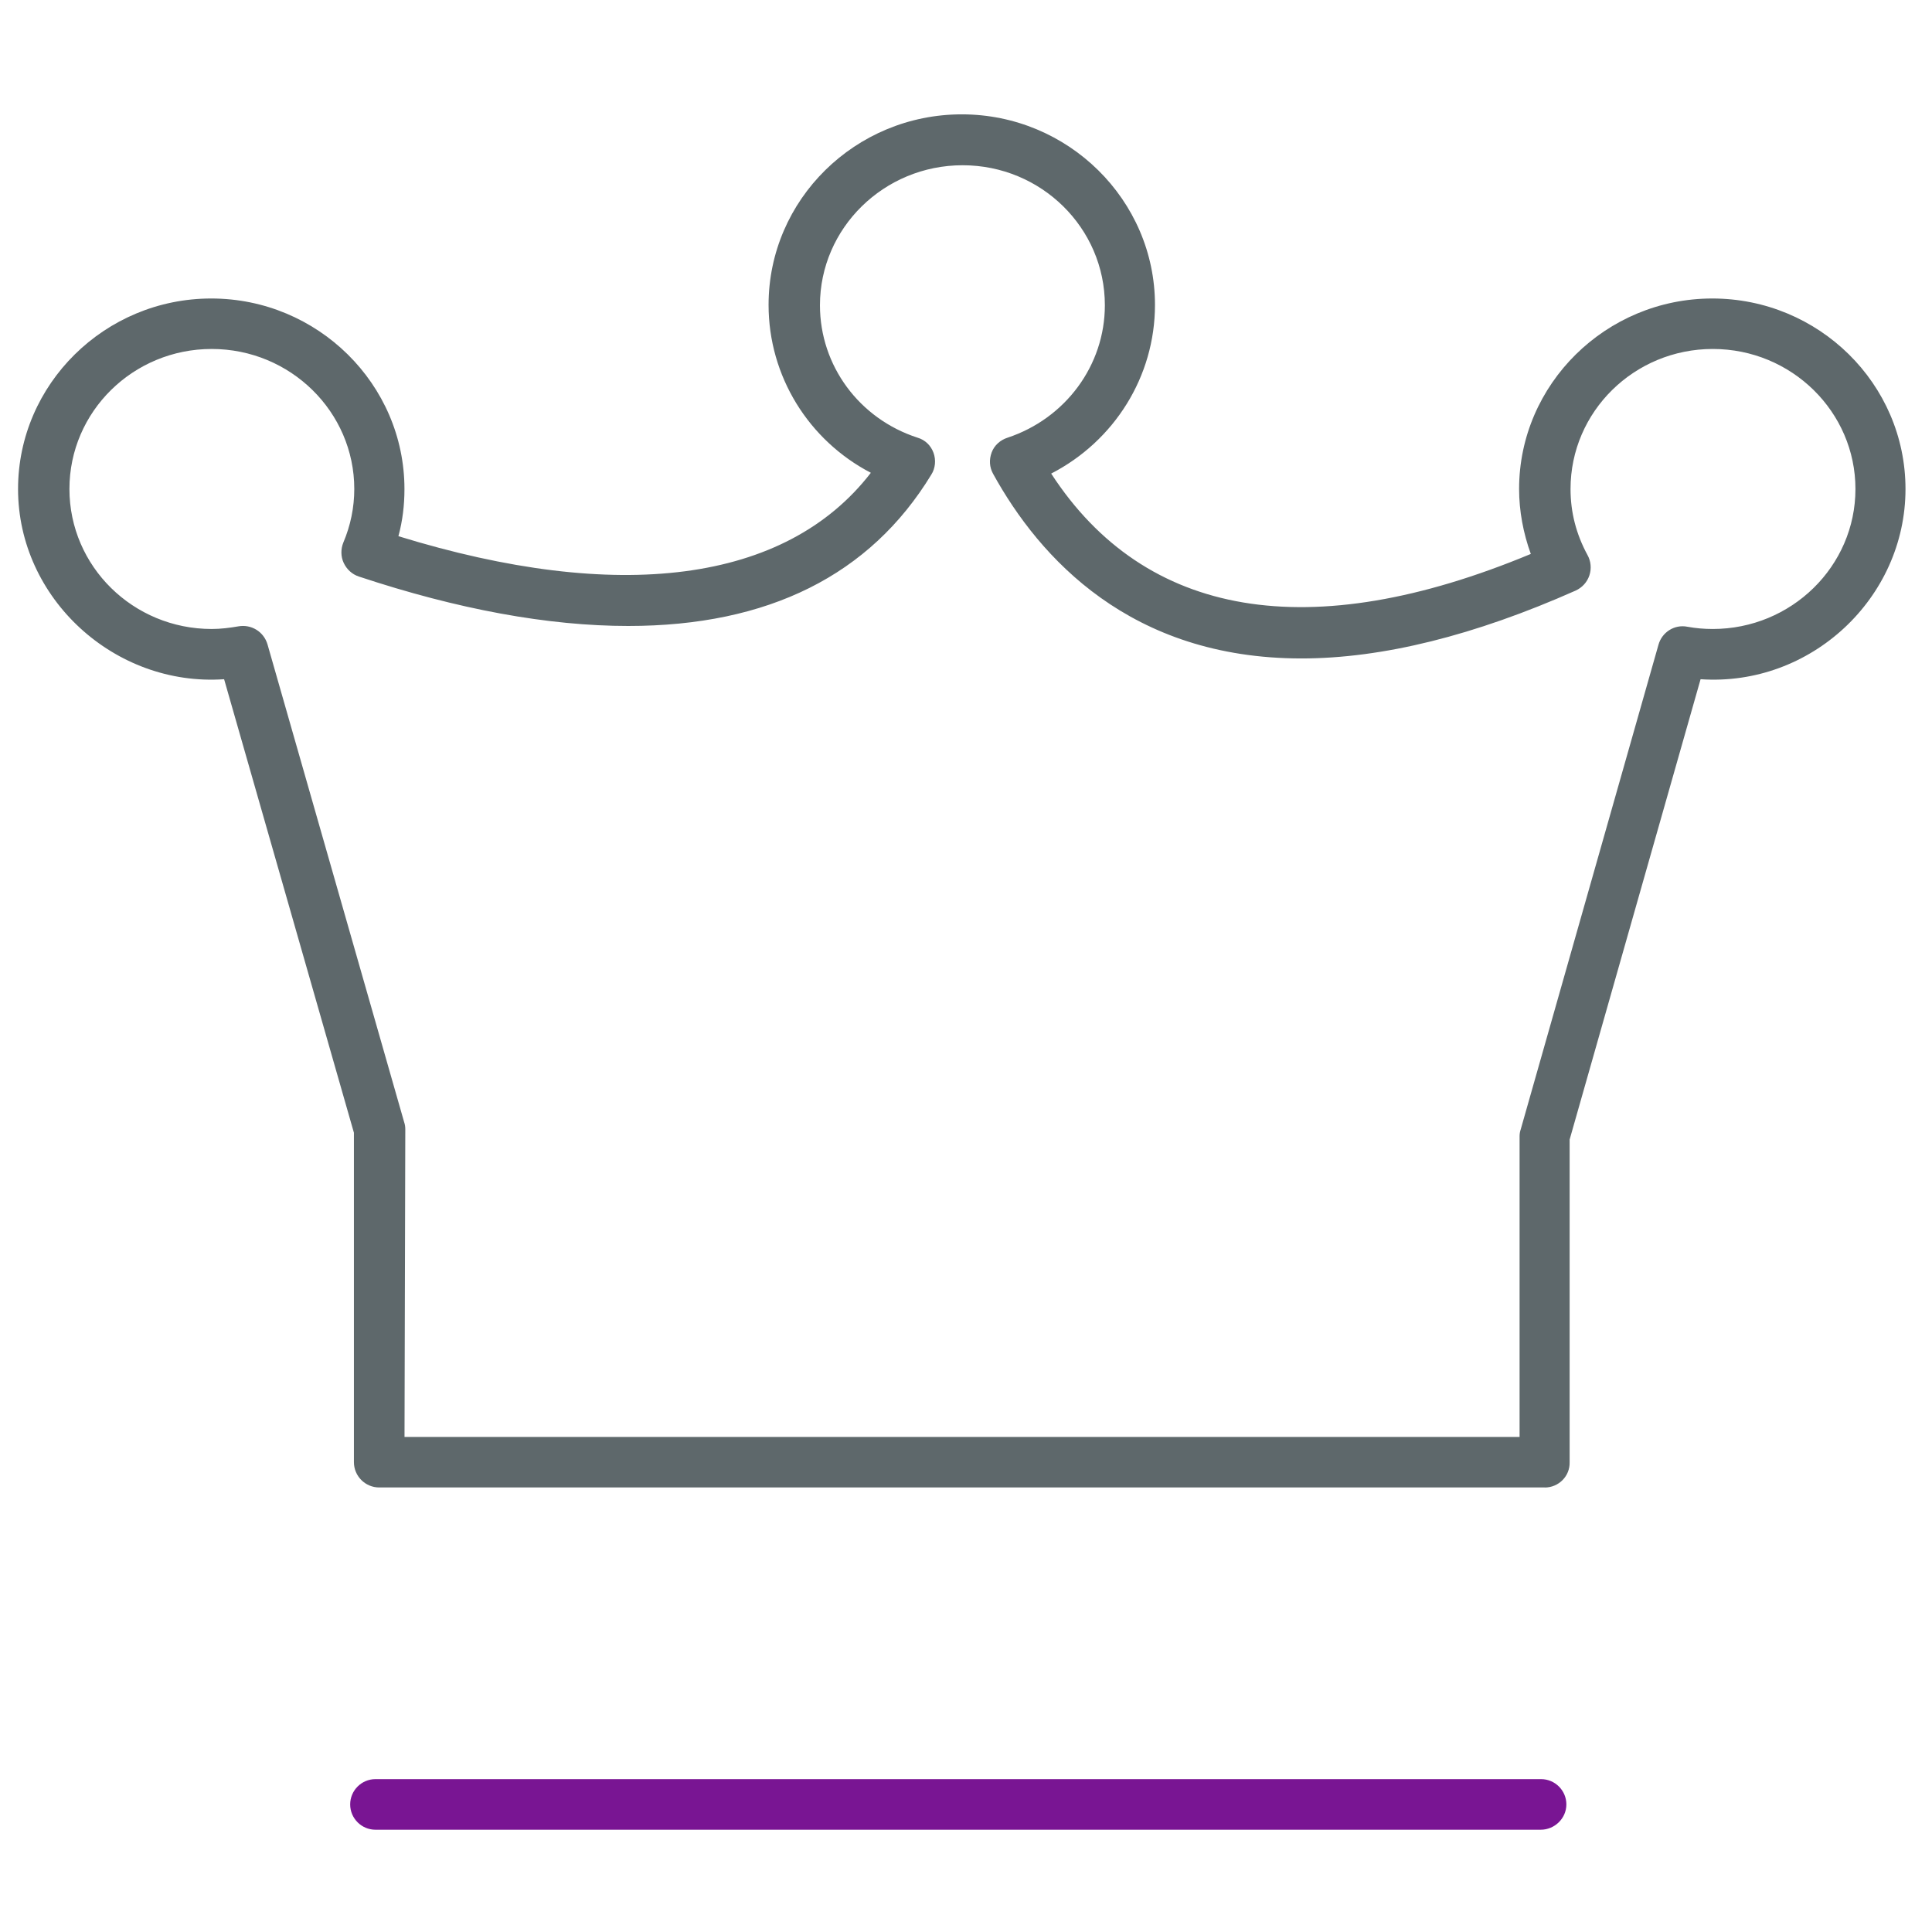
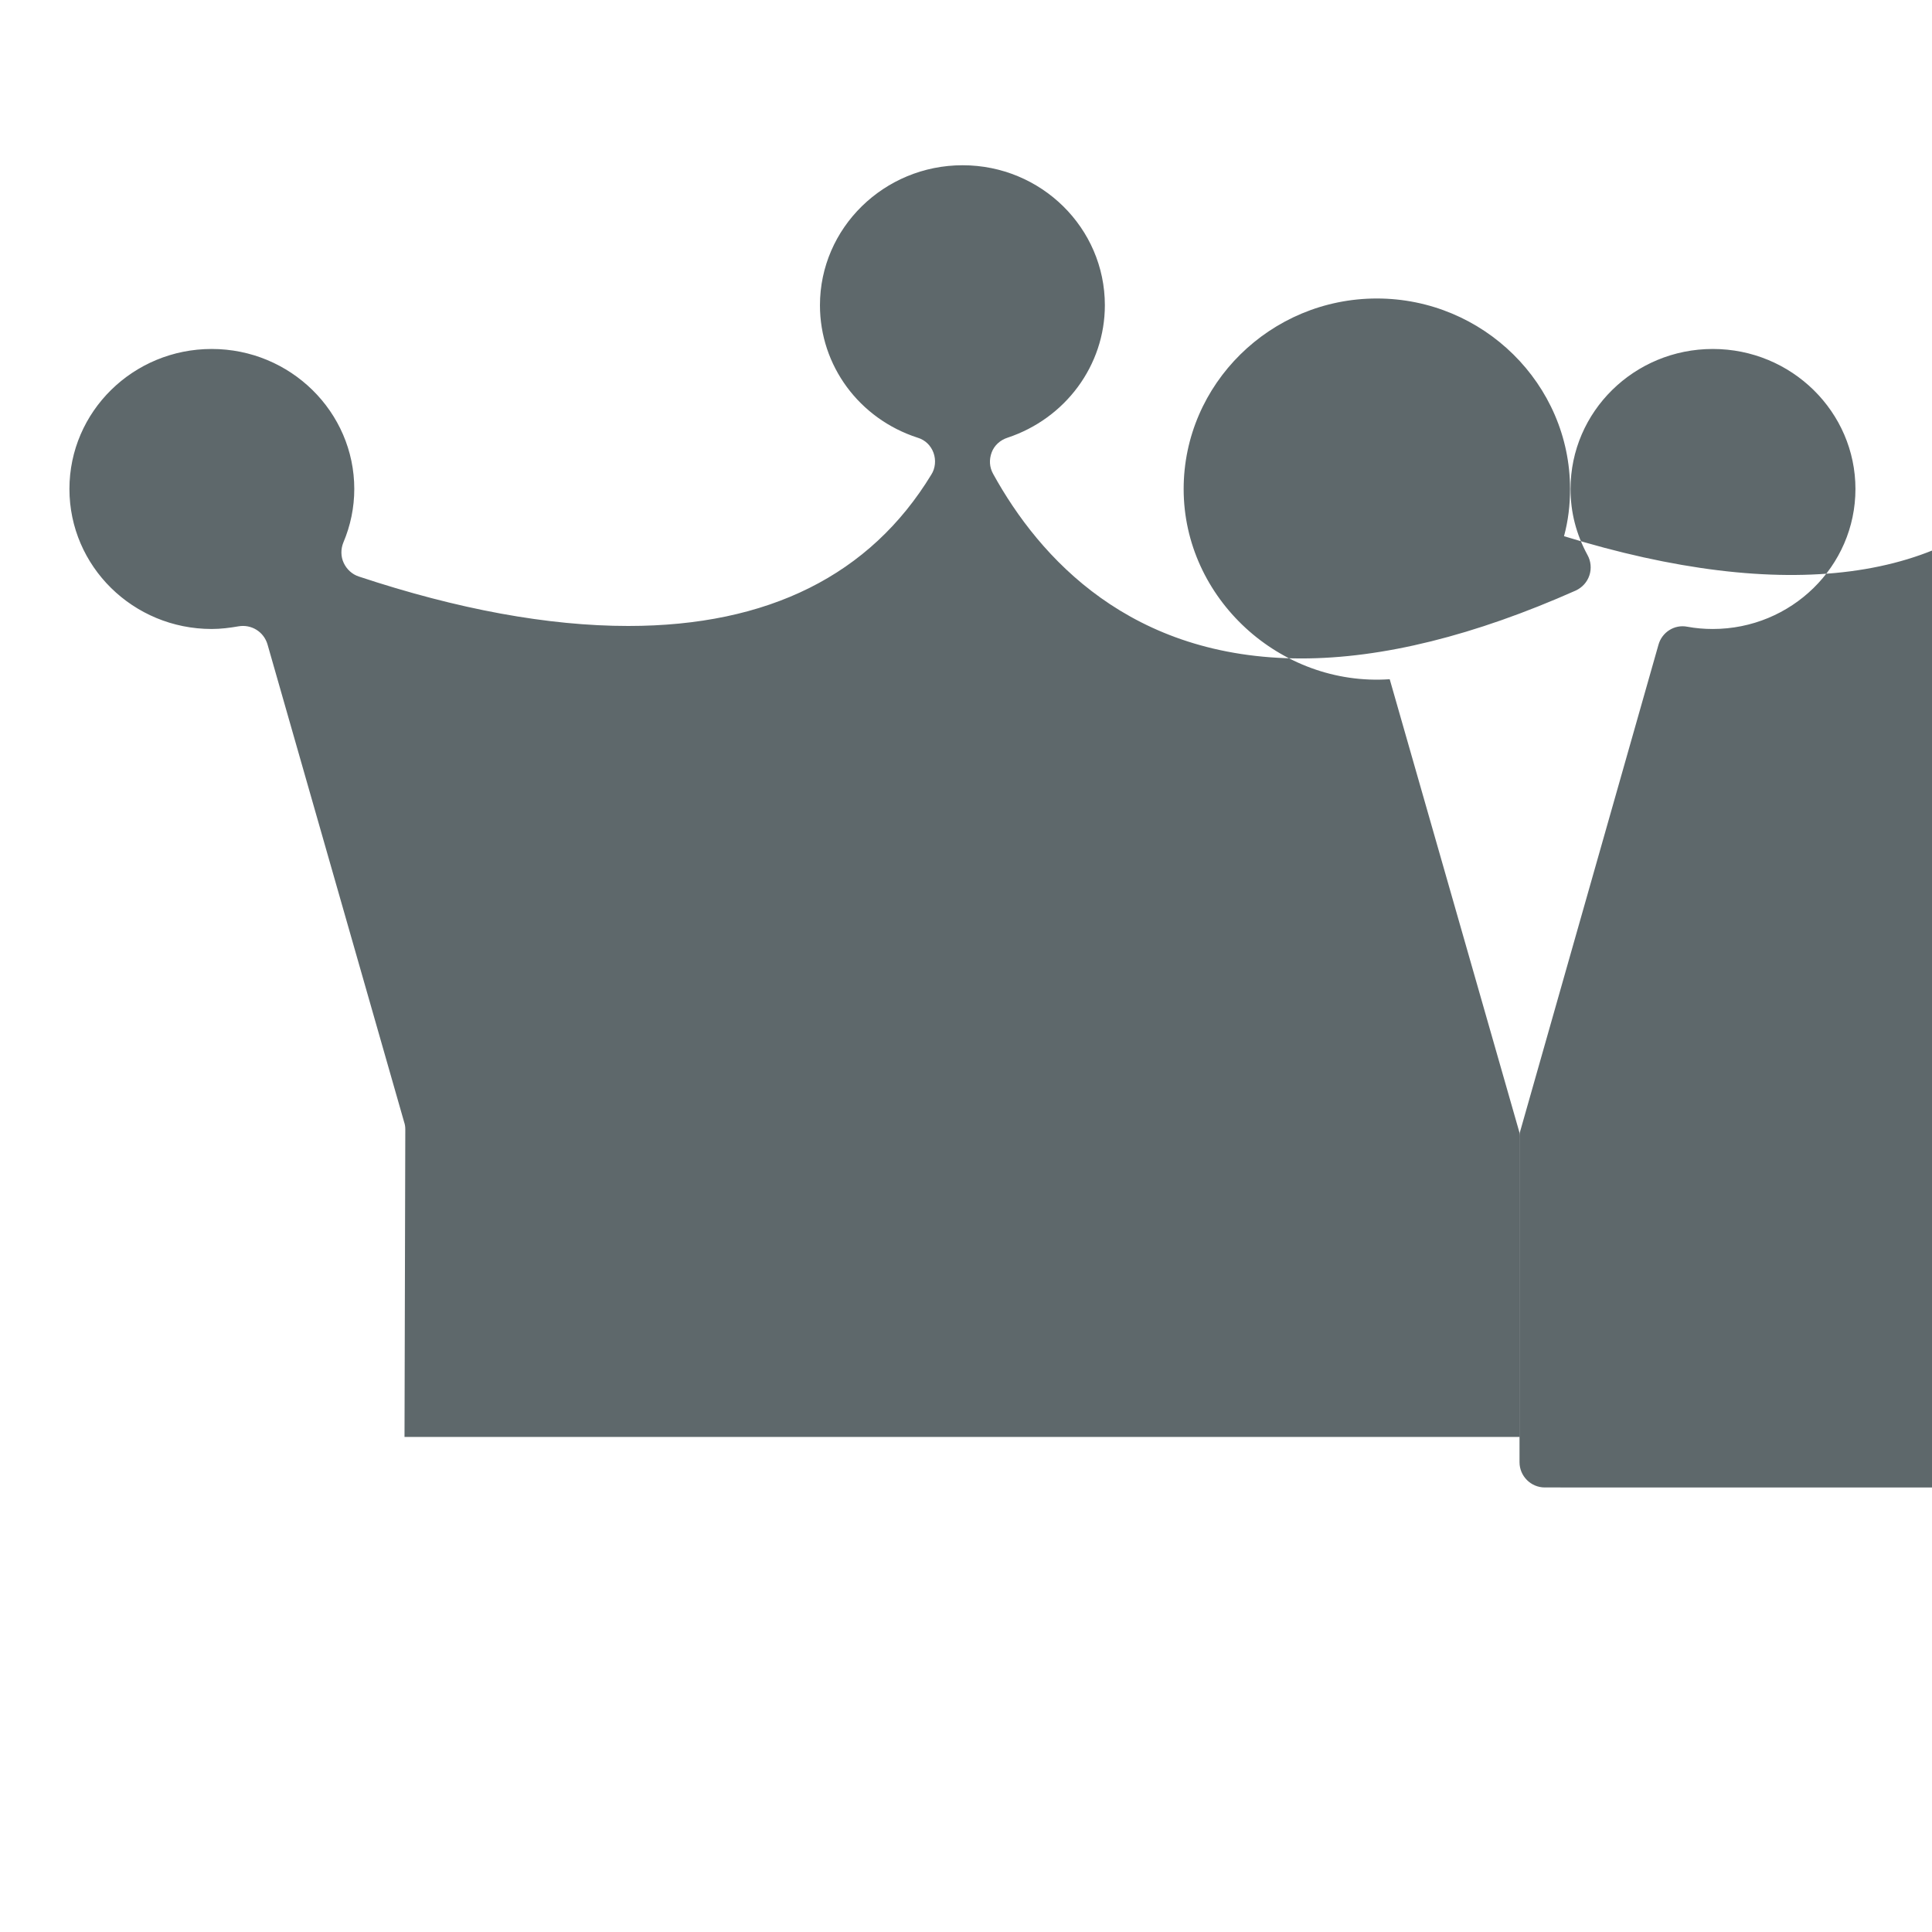
<svg xmlns="http://www.w3.org/2000/svg" version="1.1" width="32" height="32" viewBox="0 0 32 32">
  <title>crown</title>
-   <path fill="#5e686b" d="M25.587 24.637h-19.306c-0.231 0-0.419-0.188-0.419-0.419v-5.456l-2.15-7.512c-1.813 0.125-3.413-1.338-3.413-3.15 0-1.737 1.438-3.156 3.2-3.156s3.2 1.419 3.2 3.156c0 0.269-0.031 0.525-0.1 0.781 3.631 1.119 6.412 0.781 7.825-1.050-1.031-0.537-1.694-1.6-1.694-2.781 0-1.744 1.438-3.156 3.2-3.156s3.2 1.419 3.2 3.156c0 1.188-0.675 2.256-1.719 2.794 1.556 2.394 4.281 2.856 7.944 1.331-0.125-0.344-0.194-0.713-0.194-1.075 0-1.737 1.438-3.156 3.2-3.156s3.2 1.412 3.2 3.156c0 1.806-1.569 3.275-3.394 3.15l-2.169 7.625v5.344c0.006 0.231-0.181 0.419-0.413 0.419zM6.7 23.8h18.469v-4.981c0-0.038 0.006-0.075 0.019-0.113l2.281-8.025c0.056-0.206 0.262-0.344 0.481-0.3 0.137 0.025 0.275 0.037 0.419 0.037 1.3 0 2.363-1.037 2.363-2.319 0-1.275-1.056-2.319-2.363-2.319-1.3 0-2.356 1.037-2.356 2.319 0 0.387 0.094 0.75 0.281 1.094 0.056 0.1 0.069 0.225 0.031 0.338s-0.119 0.2-0.225 0.25c-1.675 0.744-3.2 1.125-4.544 1.125-2.831 0-4.337-1.662-5.106-3.056-0.063-0.112-0.069-0.237-0.025-0.356s0.144-0.206 0.262-0.244c0.962-0.319 1.613-1.2 1.613-2.194 0-1.281-1.056-2.319-2.356-2.319s-2.363 1.038-2.363 2.319c0 1 0.65 1.881 1.619 2.194 0.125 0.037 0.219 0.131 0.262 0.25s0.031 0.256-0.037 0.362c-1.012 1.663-2.7 2.506-5.019 2.506-1.325 0-2.825-0.275-4.463-0.819-0.112-0.037-0.2-0.119-0.25-0.225s-0.050-0.231-0.006-0.338c0.119-0.281 0.181-0.581 0.181-0.887 0-1.275-1.056-2.319-2.362-2.319-1.3 0-2.356 1.037-2.356 2.319s1.056 2.319 2.356 2.319c0.15 0 0.3-0.019 0.444-0.044 0.212-0.037 0.419 0.088 0.481 0.3l2.263 7.912c0.013 0.038 0.019 0.075 0.019 0.119l-0.013 5.094z" />
-   <path id="svg-ico" fill="#791593" d="M25.519 30.306h-19.3c-0.231 0-0.419-0.188-0.419-0.419s0.188-0.419 0.419-0.419h19.306c0.231 0 0.419 0.188 0.419 0.419s-0.194 0.419-0.425 0.419z" />
+   <path fill="#5e686b" d="M25.587 24.637c-0.231 0-0.419-0.188-0.419-0.419v-5.456l-2.15-7.512c-1.813 0.125-3.413-1.338-3.413-3.15 0-1.737 1.438-3.156 3.2-3.156s3.2 1.419 3.2 3.156c0 0.269-0.031 0.525-0.1 0.781 3.631 1.119 6.412 0.781 7.825-1.050-1.031-0.537-1.694-1.6-1.694-2.781 0-1.744 1.438-3.156 3.2-3.156s3.2 1.419 3.2 3.156c0 1.188-0.675 2.256-1.719 2.794 1.556 2.394 4.281 2.856 7.944 1.331-0.125-0.344-0.194-0.713-0.194-1.075 0-1.737 1.438-3.156 3.2-3.156s3.2 1.412 3.2 3.156c0 1.806-1.569 3.275-3.394 3.15l-2.169 7.625v5.344c0.006 0.231-0.181 0.419-0.413 0.419zM6.7 23.8h18.469v-4.981c0-0.038 0.006-0.075 0.019-0.113l2.281-8.025c0.056-0.206 0.262-0.344 0.481-0.3 0.137 0.025 0.275 0.037 0.419 0.037 1.3 0 2.363-1.037 2.363-2.319 0-1.275-1.056-2.319-2.363-2.319-1.3 0-2.356 1.037-2.356 2.319 0 0.387 0.094 0.75 0.281 1.094 0.056 0.1 0.069 0.225 0.031 0.338s-0.119 0.2-0.225 0.25c-1.675 0.744-3.2 1.125-4.544 1.125-2.831 0-4.337-1.662-5.106-3.056-0.063-0.112-0.069-0.237-0.025-0.356s0.144-0.206 0.262-0.244c0.962-0.319 1.613-1.2 1.613-2.194 0-1.281-1.056-2.319-2.356-2.319s-2.363 1.038-2.363 2.319c0 1 0.65 1.881 1.619 2.194 0.125 0.037 0.219 0.131 0.262 0.25s0.031 0.256-0.037 0.362c-1.012 1.663-2.7 2.506-5.019 2.506-1.325 0-2.825-0.275-4.463-0.819-0.112-0.037-0.2-0.119-0.25-0.225s-0.050-0.231-0.006-0.338c0.119-0.281 0.181-0.581 0.181-0.887 0-1.275-1.056-2.319-2.362-2.319-1.3 0-2.356 1.037-2.356 2.319s1.056 2.319 2.356 2.319c0.15 0 0.3-0.019 0.444-0.044 0.212-0.037 0.419 0.088 0.481 0.3l2.263 7.912c0.013 0.038 0.019 0.075 0.019 0.119l-0.013 5.094z" />
</svg>